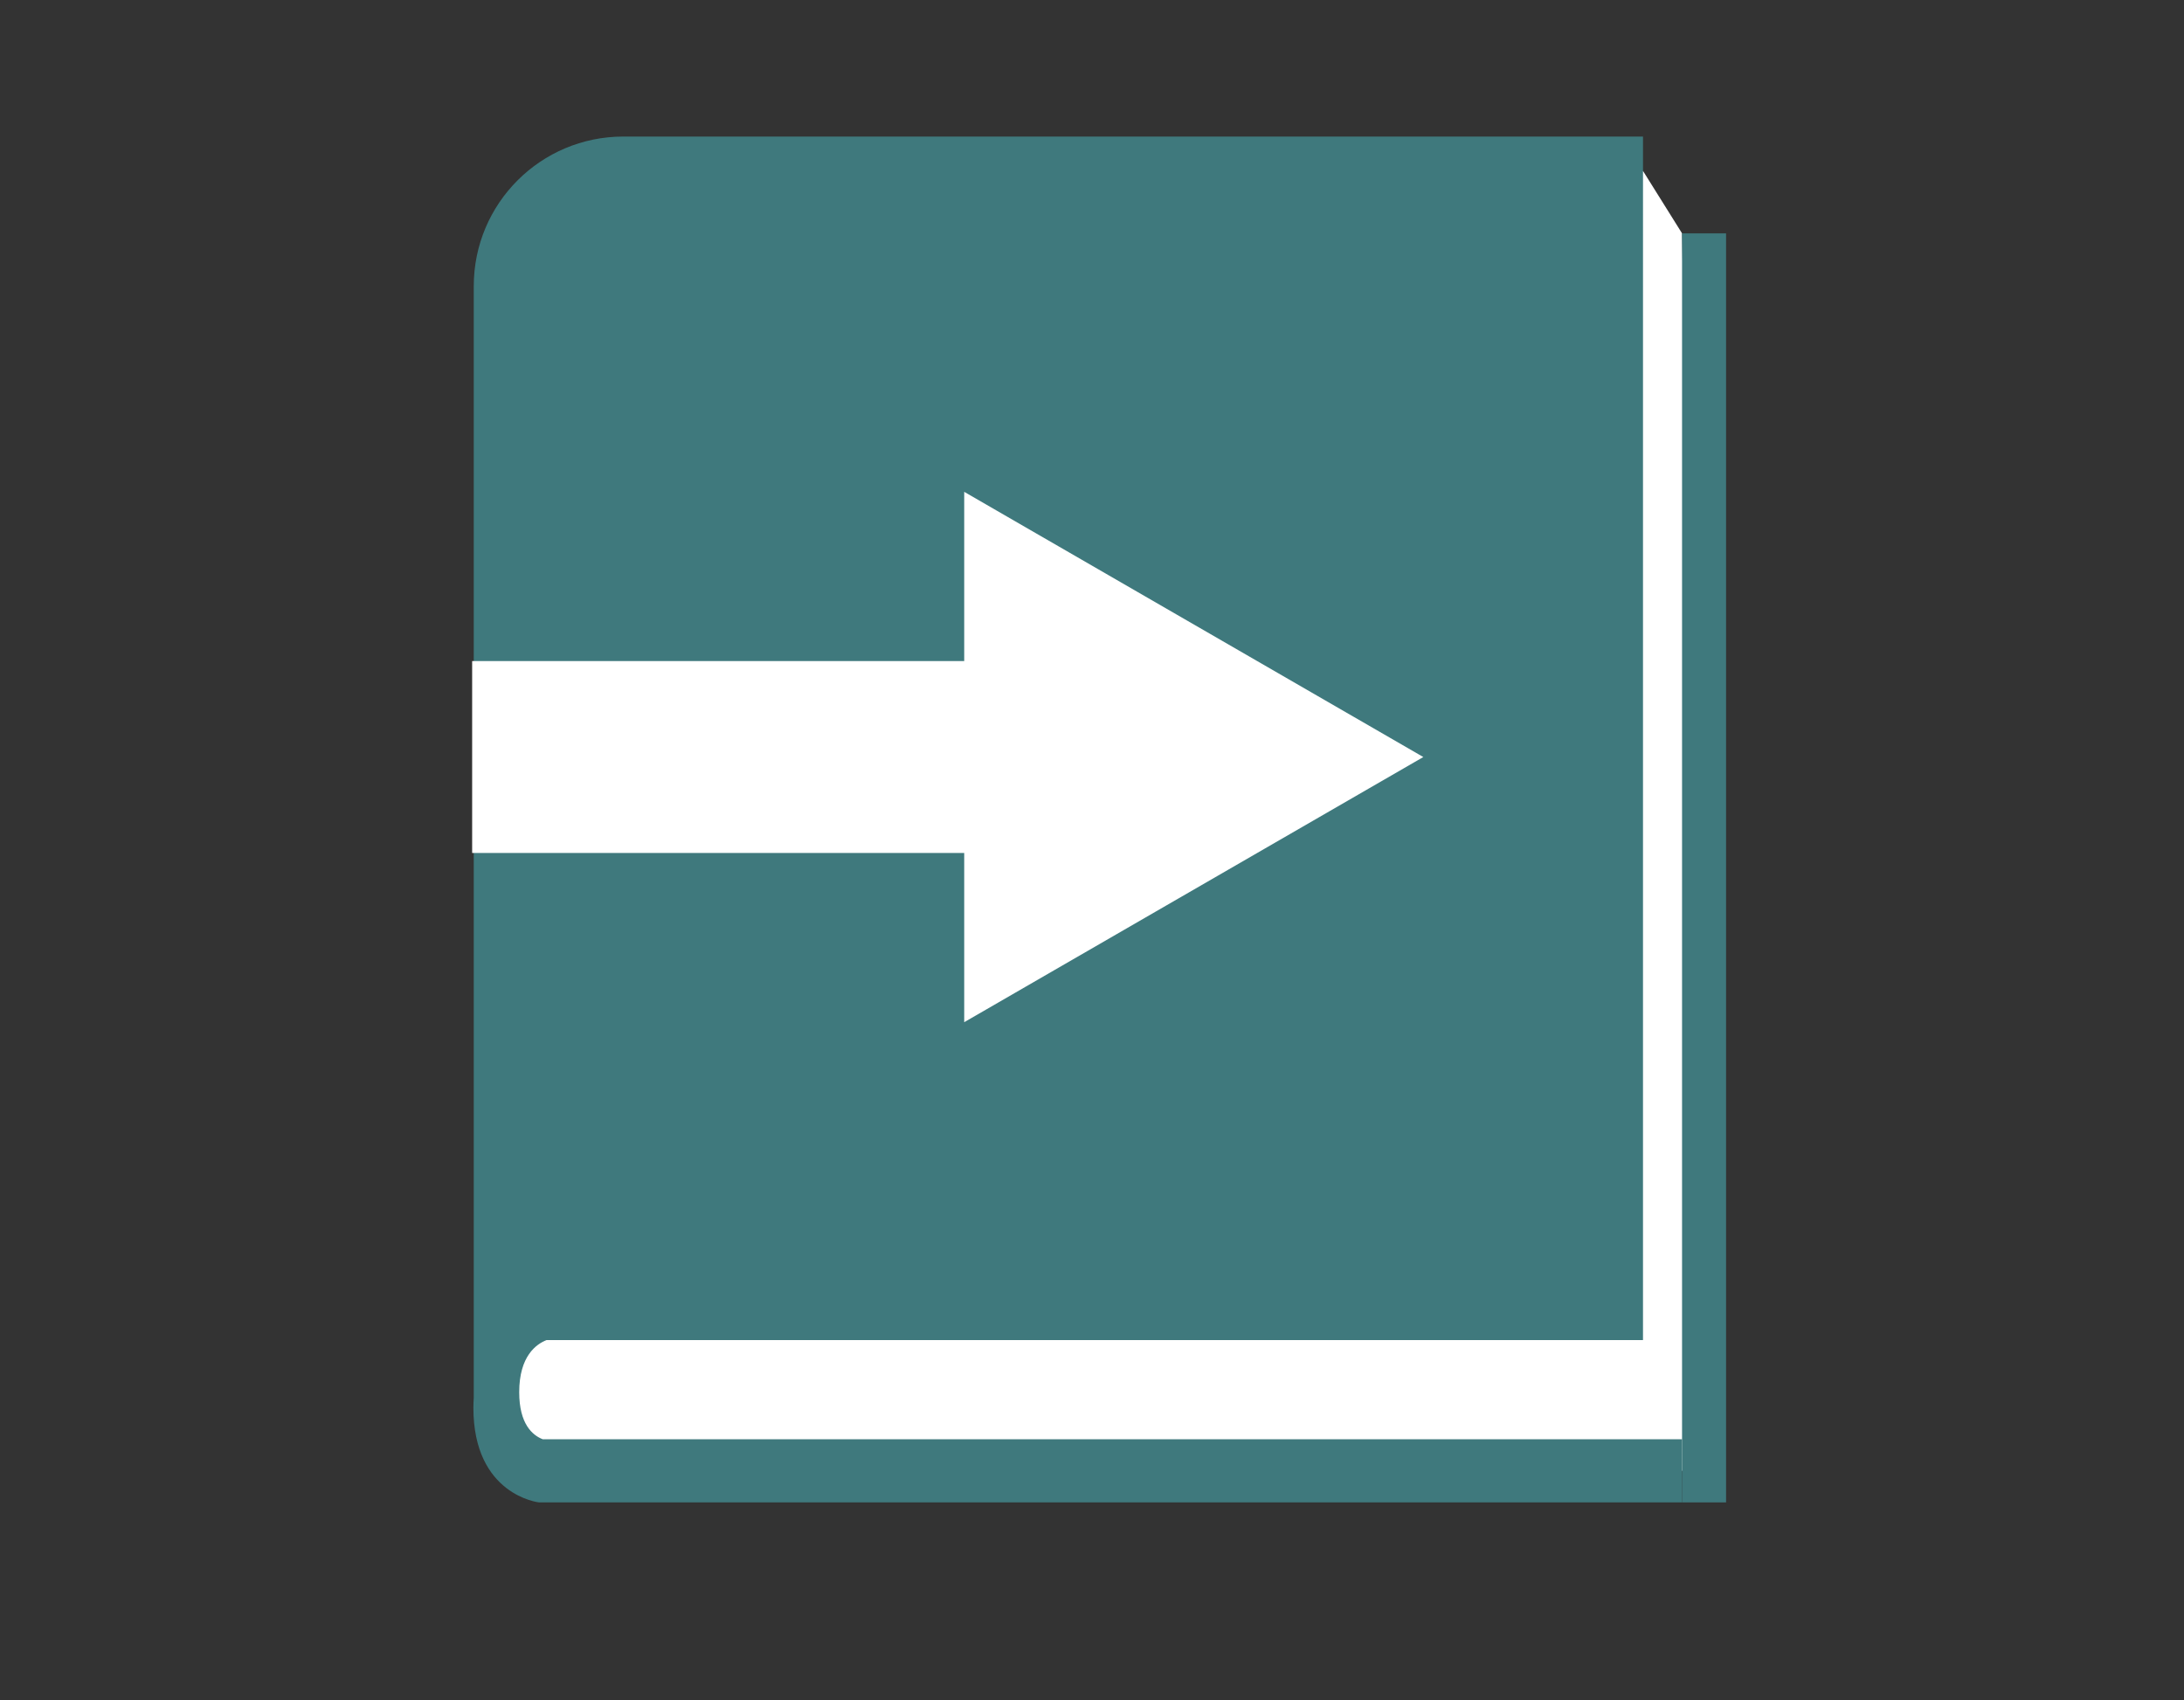
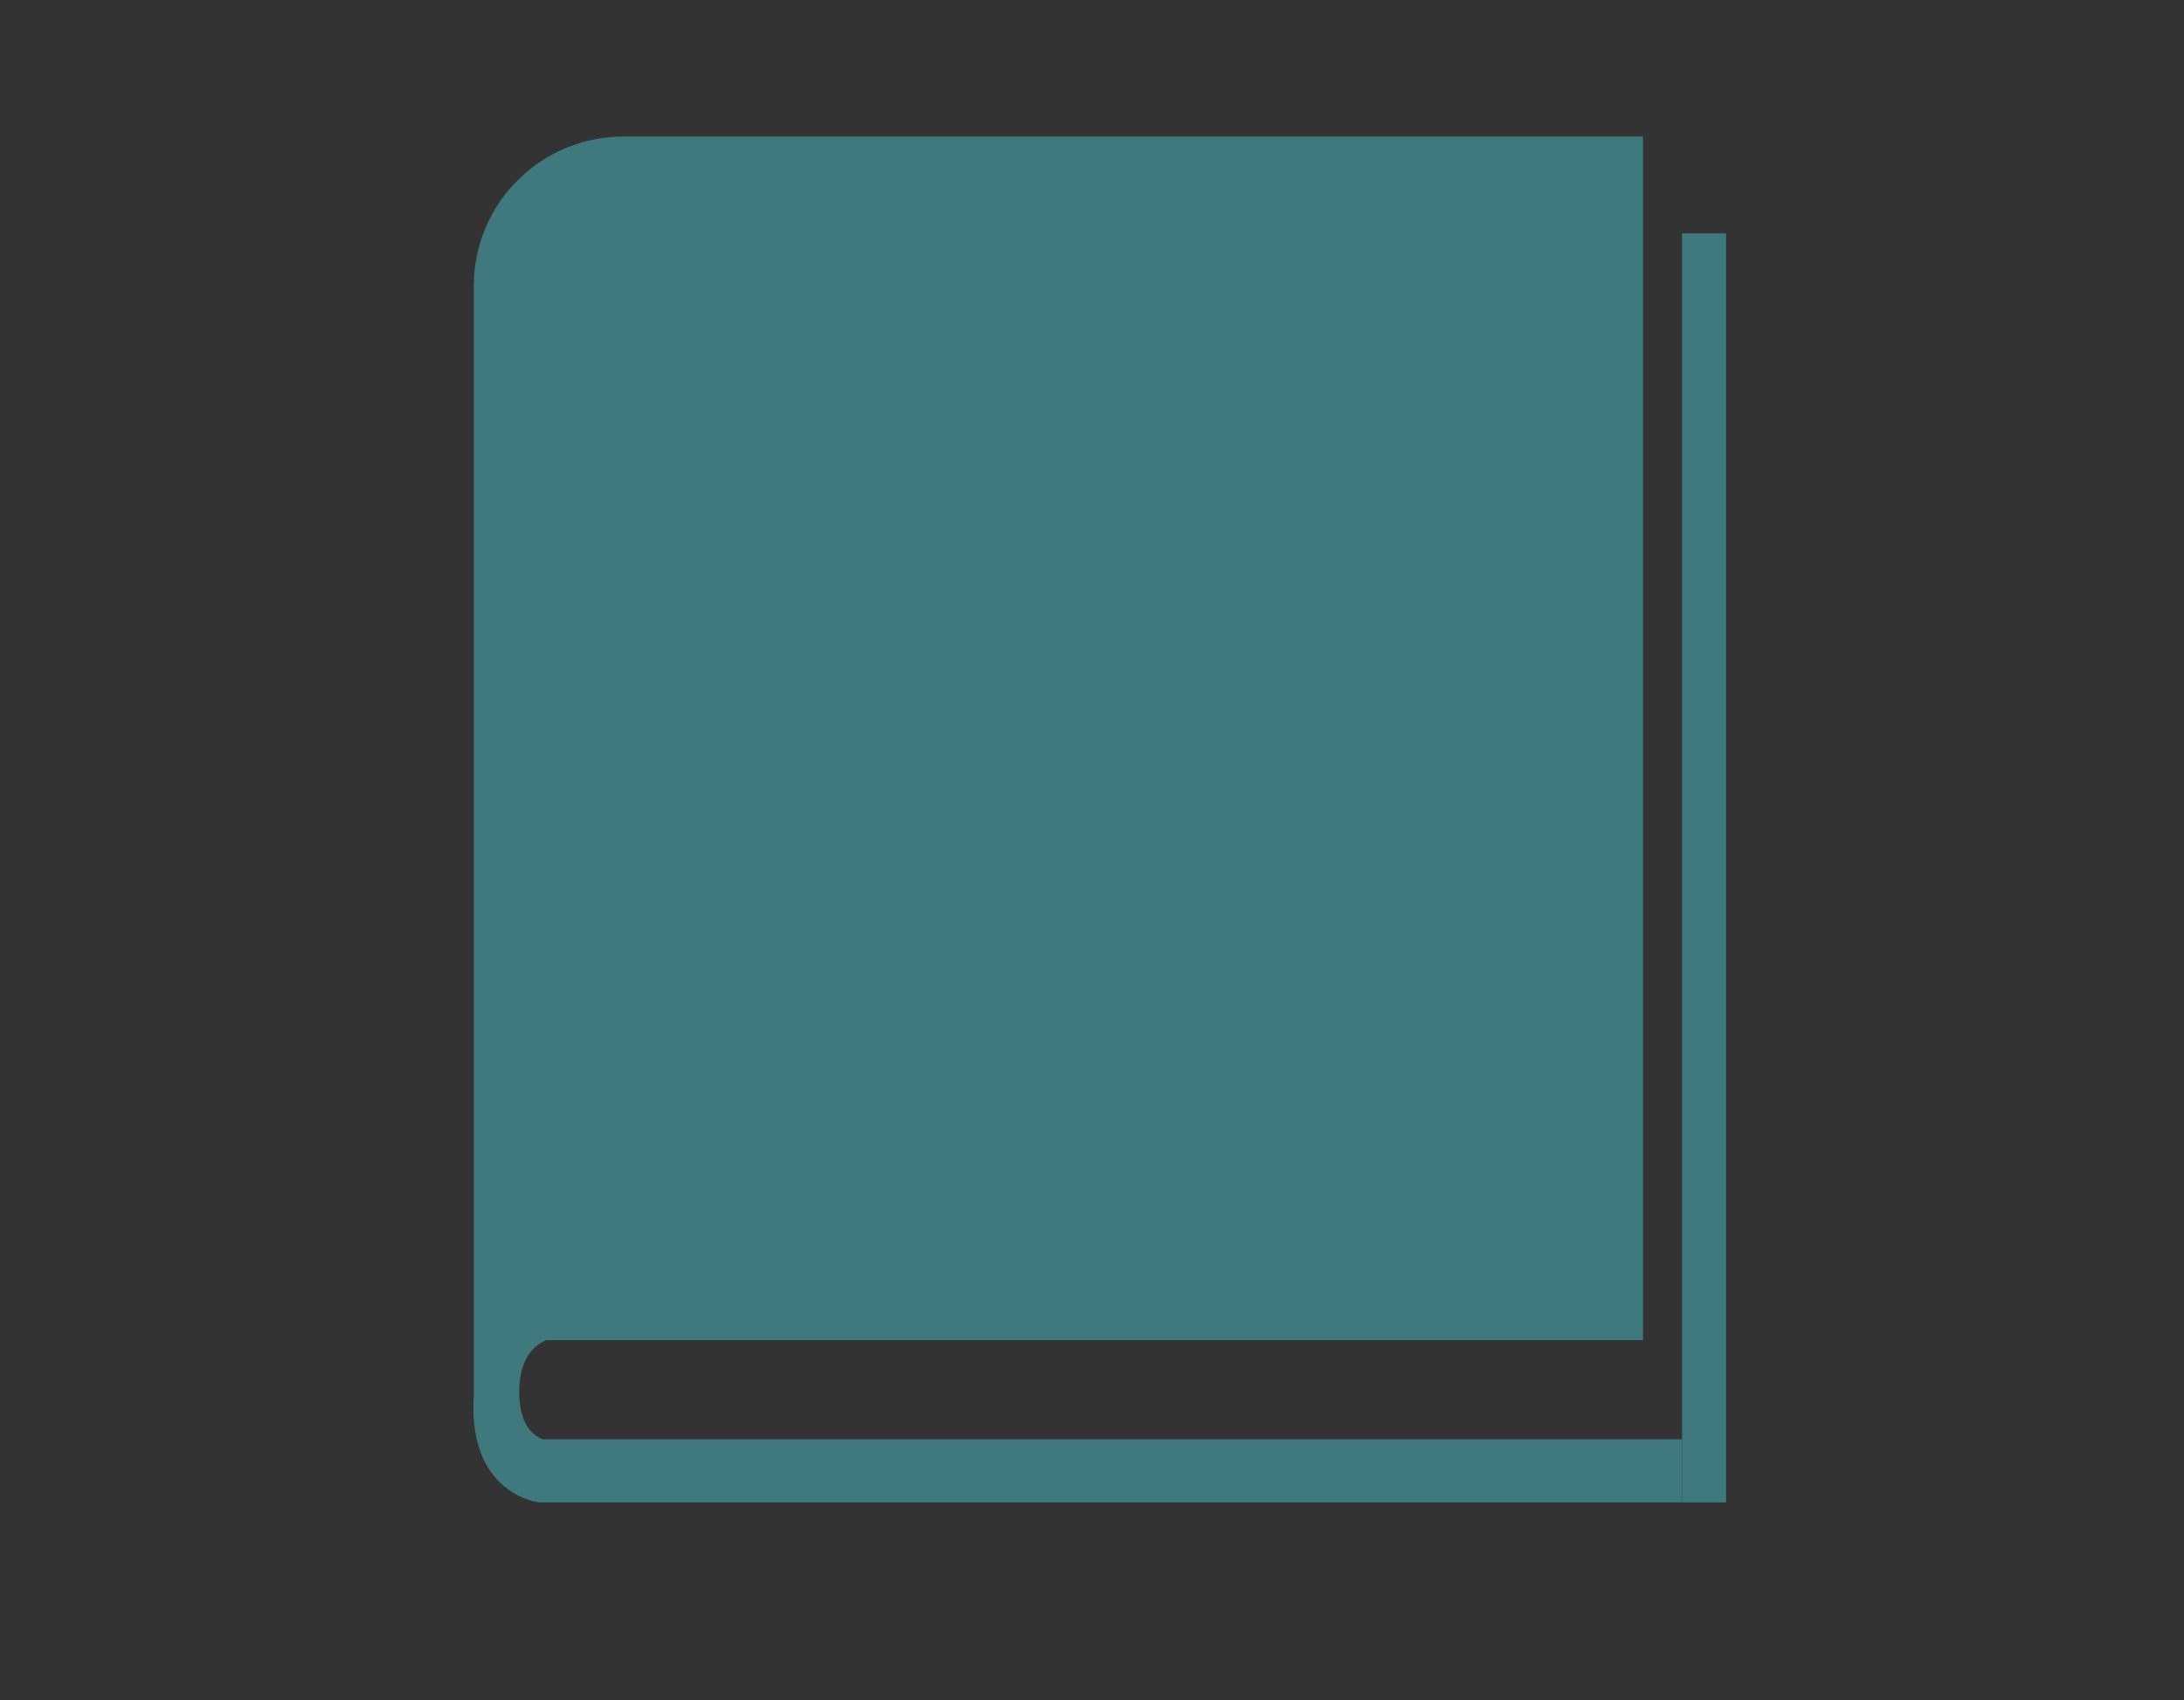
<svg xmlns="http://www.w3.org/2000/svg" version="1.1" id="Layer_1" x="0px" y="0px" viewBox="0 0 433.351 337.359" enable-background="new 0 0 433.351 337.359" xml:space="preserve">
  <rect x="0" y="0" width="433.351" height="337.359" fill="#333333" stroke="none" />
  <g>
    <g>
      <g>
-         <polygon fill="#FFFFFF" points="333.755,46.306 326.005,33.911 100.407,263.115 100.407,285.59 108.503,291.851 338.121,291.851         " />
        <rect x="212.219" y="167.843" transform="matrix(-1.836970e-16 1 -1 -1.836970e-16 510.33 -165.912)" fill="#3F797D" width="251.805" height="8.732" />
        <path fill="#3F797D" d="M107.711,285.59c-2.026-0.776-4.688-3.001-4.688-9.345c0-7.167,3.395-9.556,5.436-10.345h217.546V27.095     H123.682c-16.391,0-29.678,13.287-29.678,29.678v220.583c-0.043,0.638-0.073,1.29-0.073,1.97     c0,17.376,13.013,18.786,13.013,18.786h226.812V285.59H107.711z" />
-         <polygon fill="#FFFFFF" points="93.684,131.17 183.641,131.17 191.32,131.17 191.32,97.592 282.414,150.213 191.32,202.828      191.32,169.25 183.641,169.25 93.684,169.25    " />
      </g>
    </g>
  </g>
</svg>